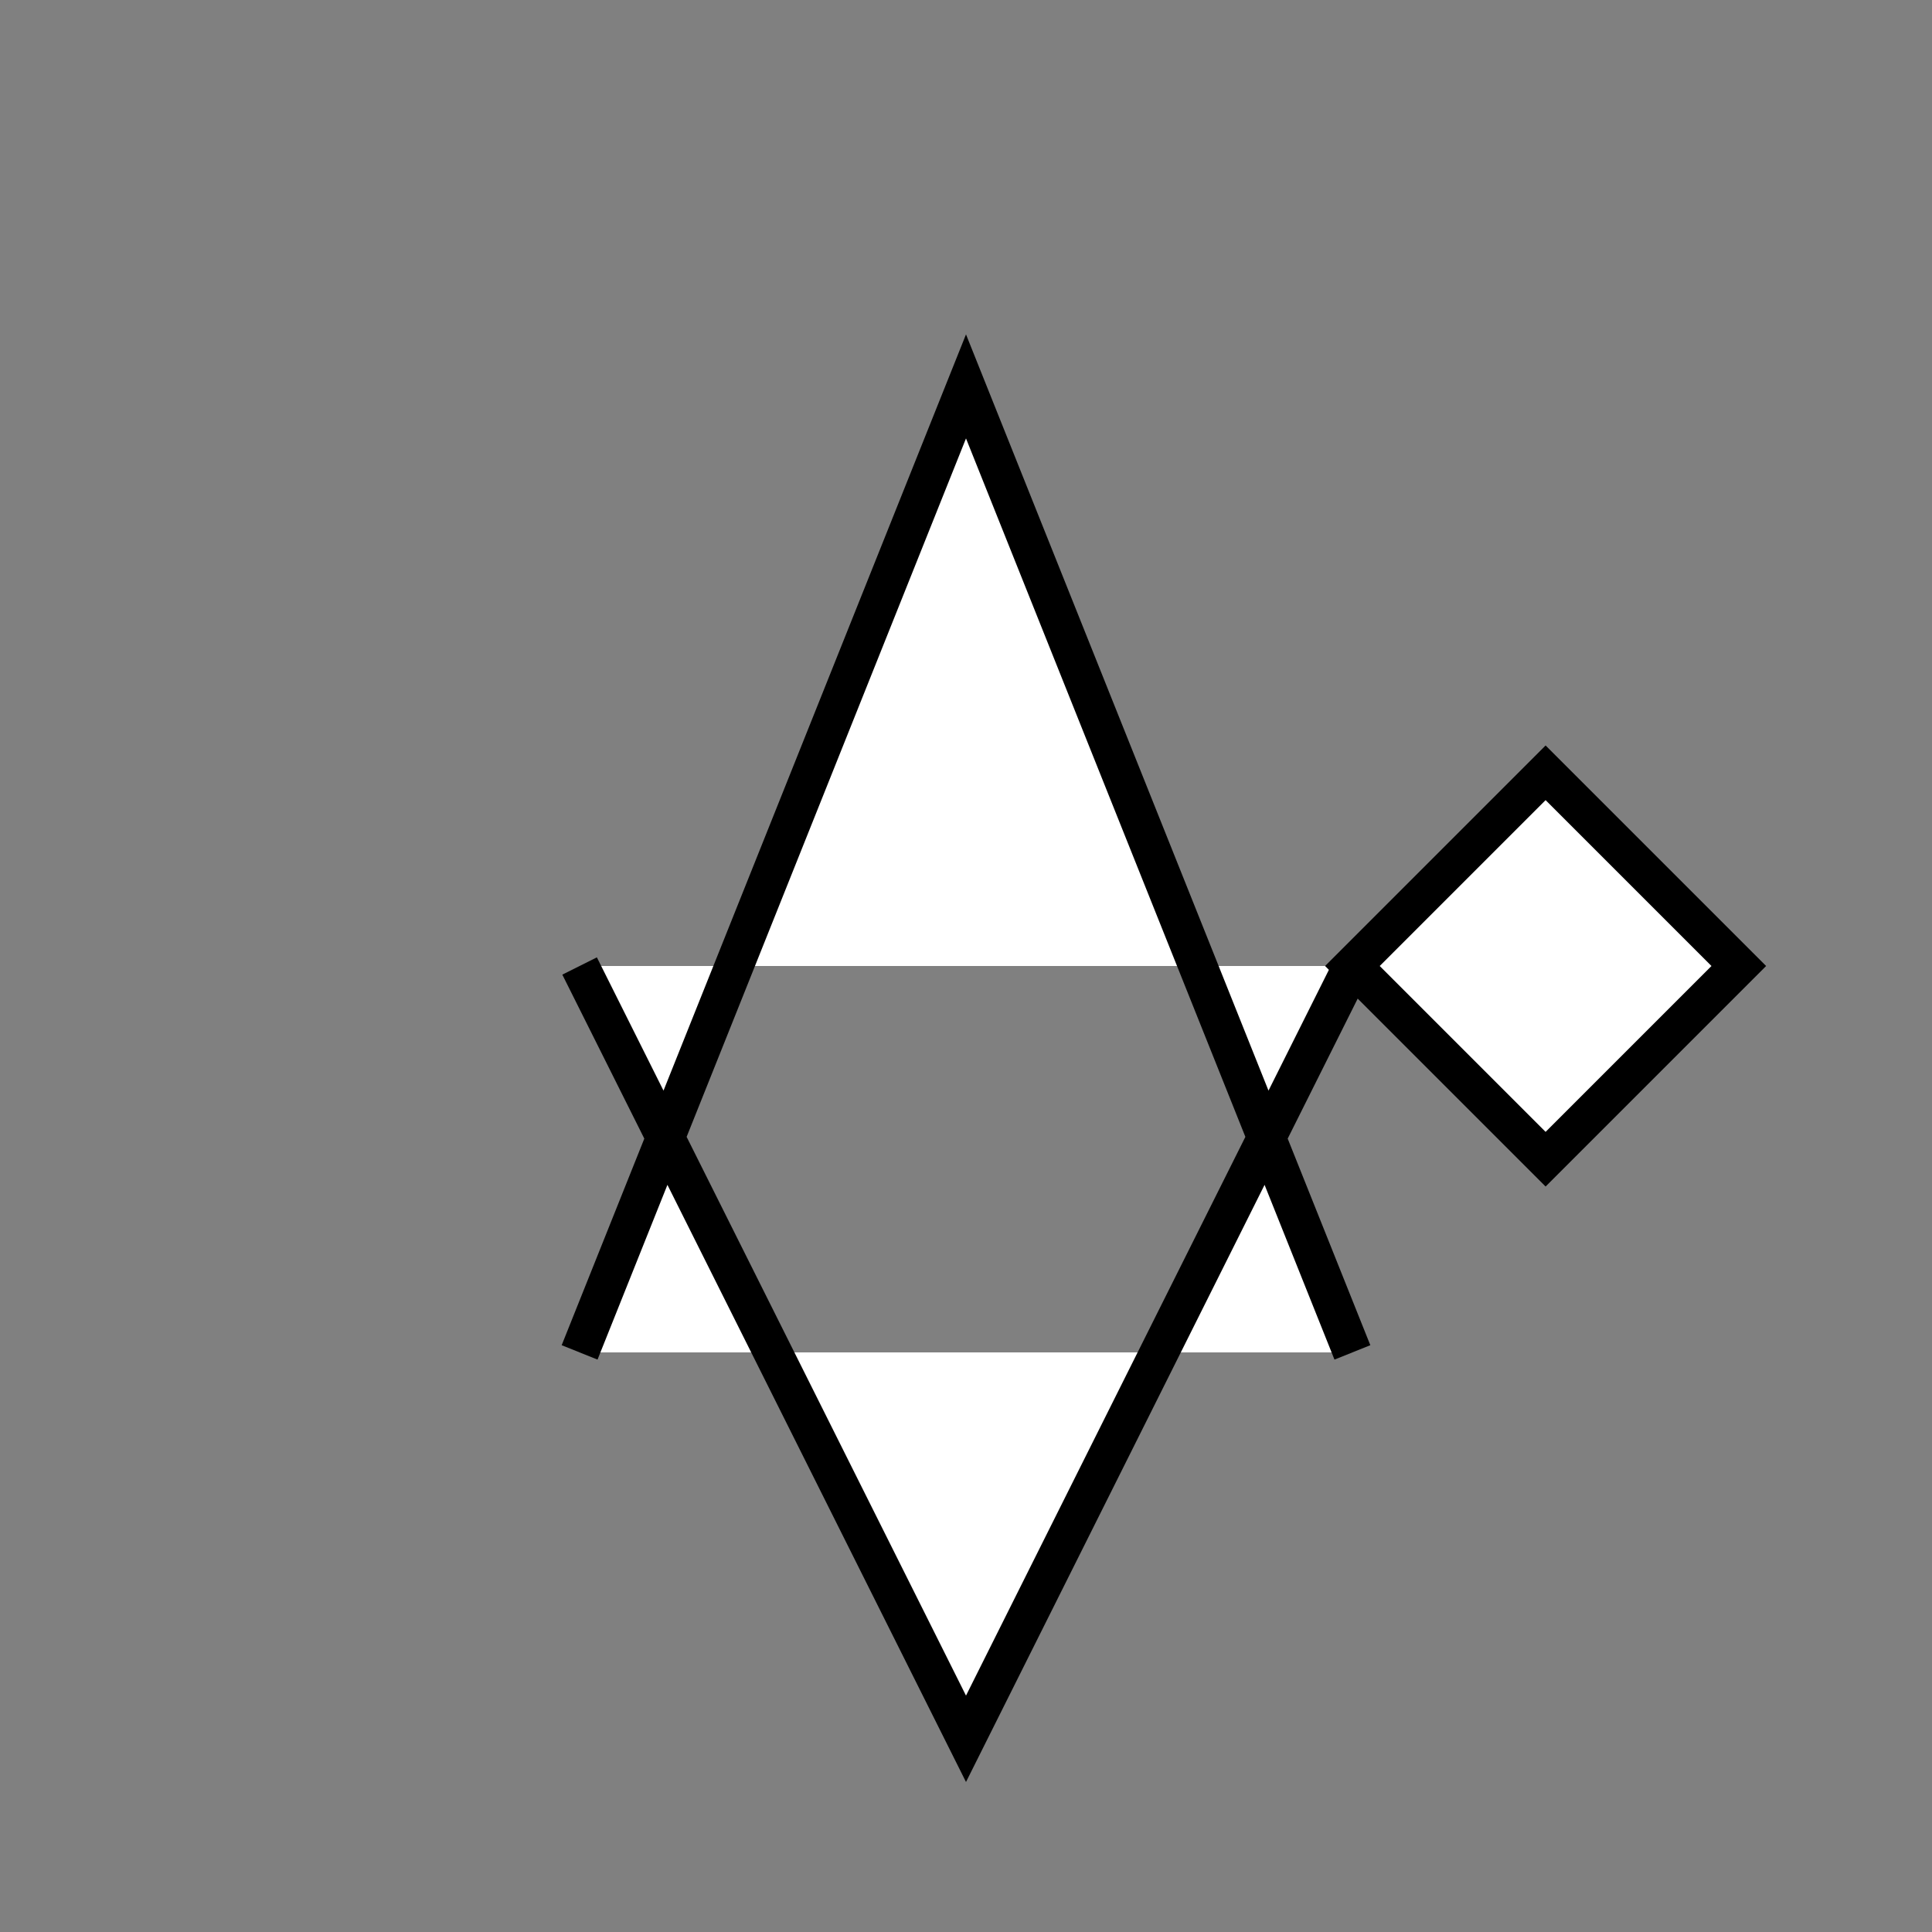
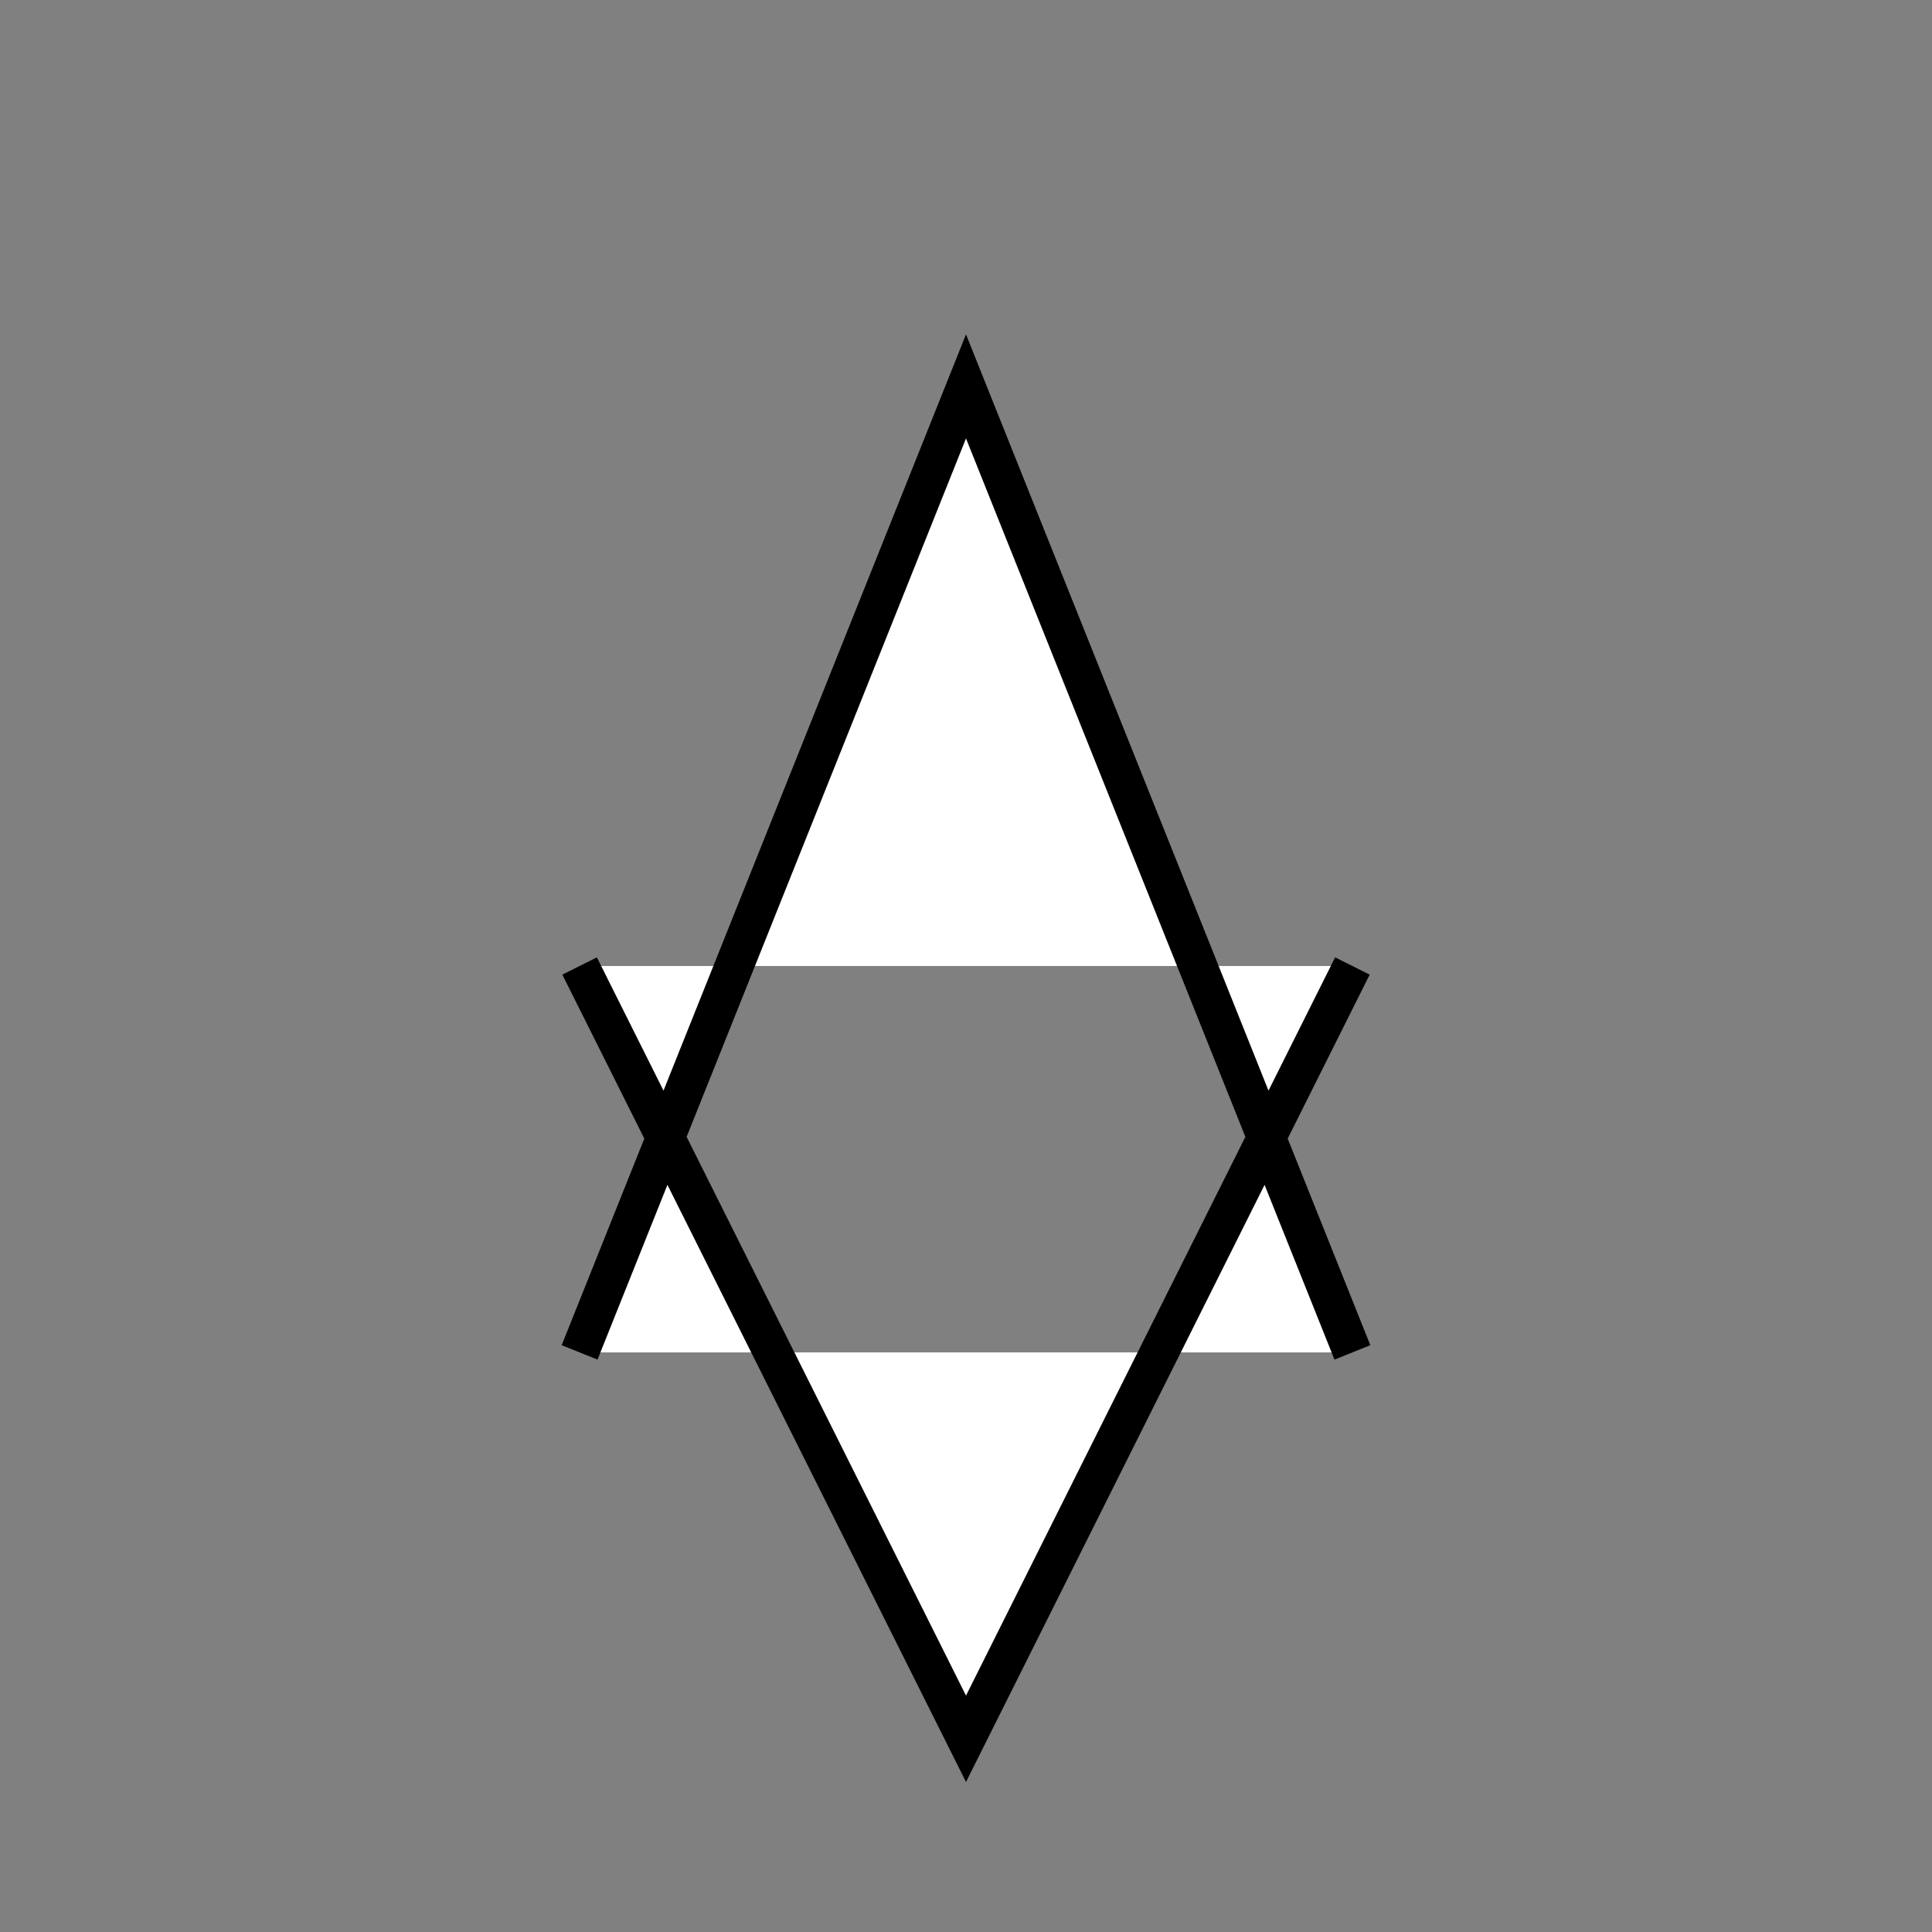
<svg xmlns="http://www.w3.org/2000/svg" viewBox="0 0 100 100">
  <rect x="0" y="0" width="100" height="100" fill="#808080" stroke="none" />
  <style>
    .symbol {
      fill: #ffffff;
      stroke: #000000;
      stroke-width: 2;
    }
  </style>
  <path class="symbol" d="M 30 70 L 50 20 L 70 70 M 30 50 L 50 90 L 70 50" />
-   <path class="symbol" d="M 80 60 L 90 50 L 80 40 L 70 50 Z" />
</svg>